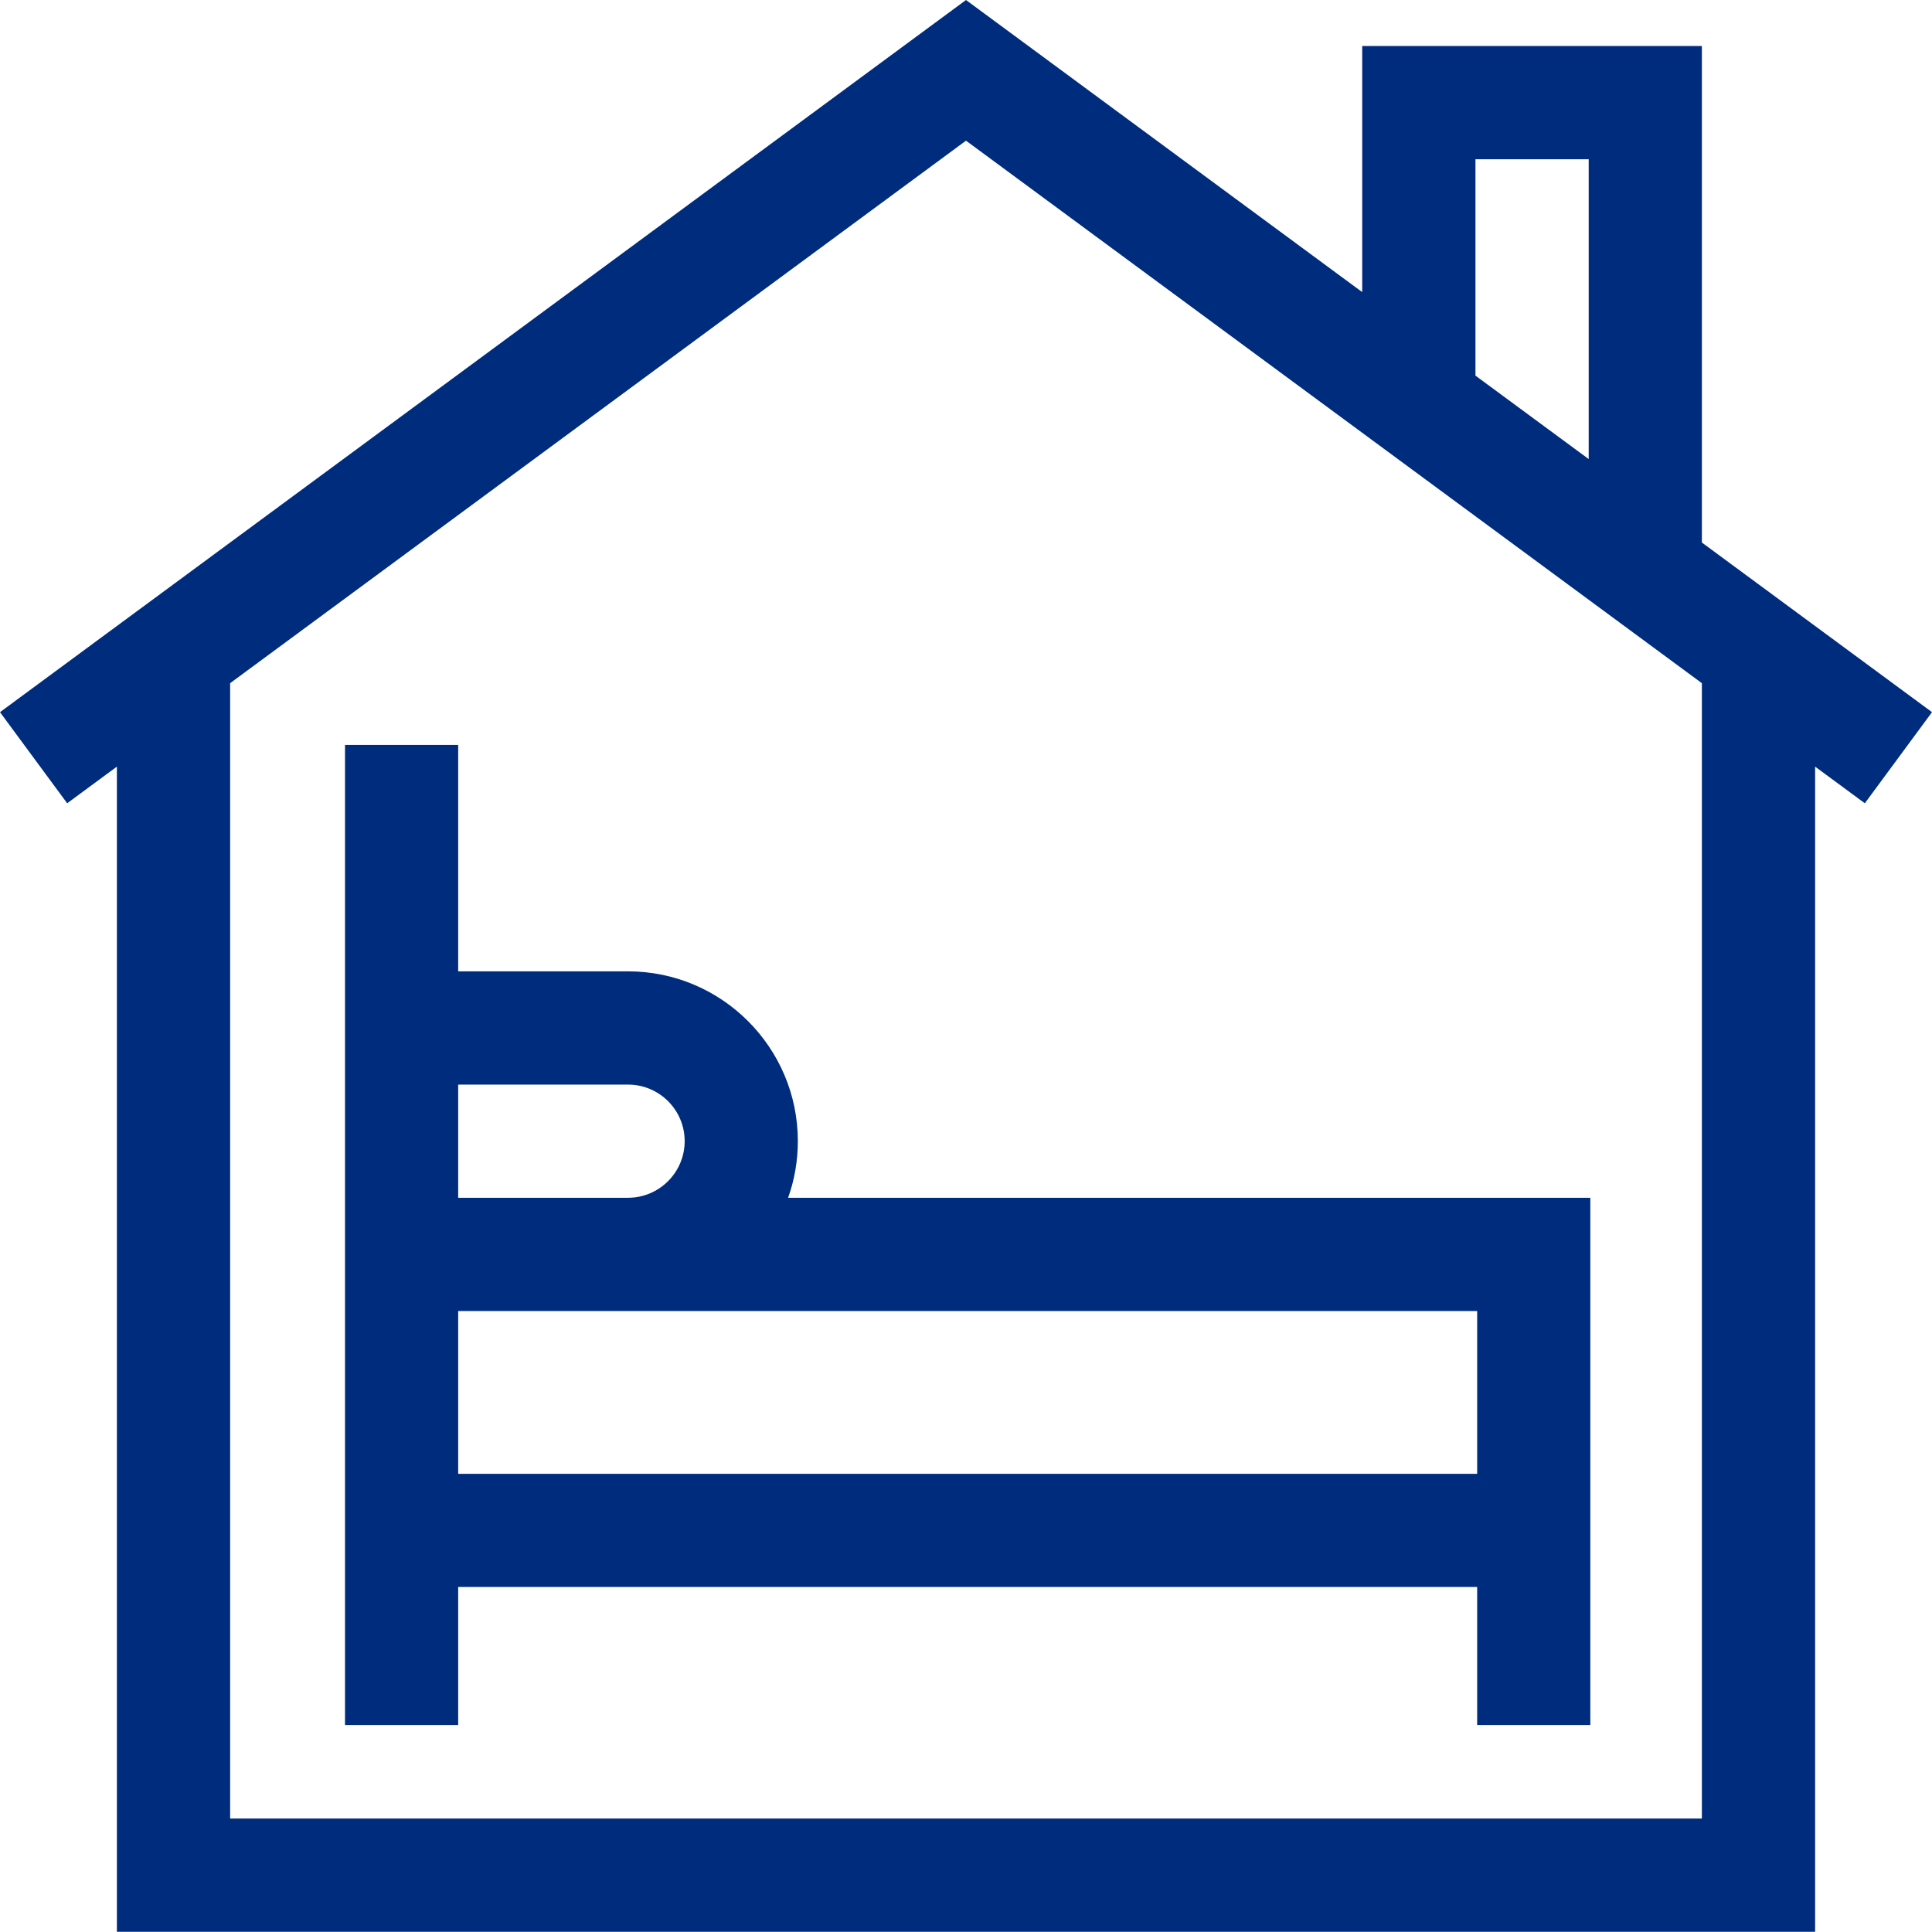
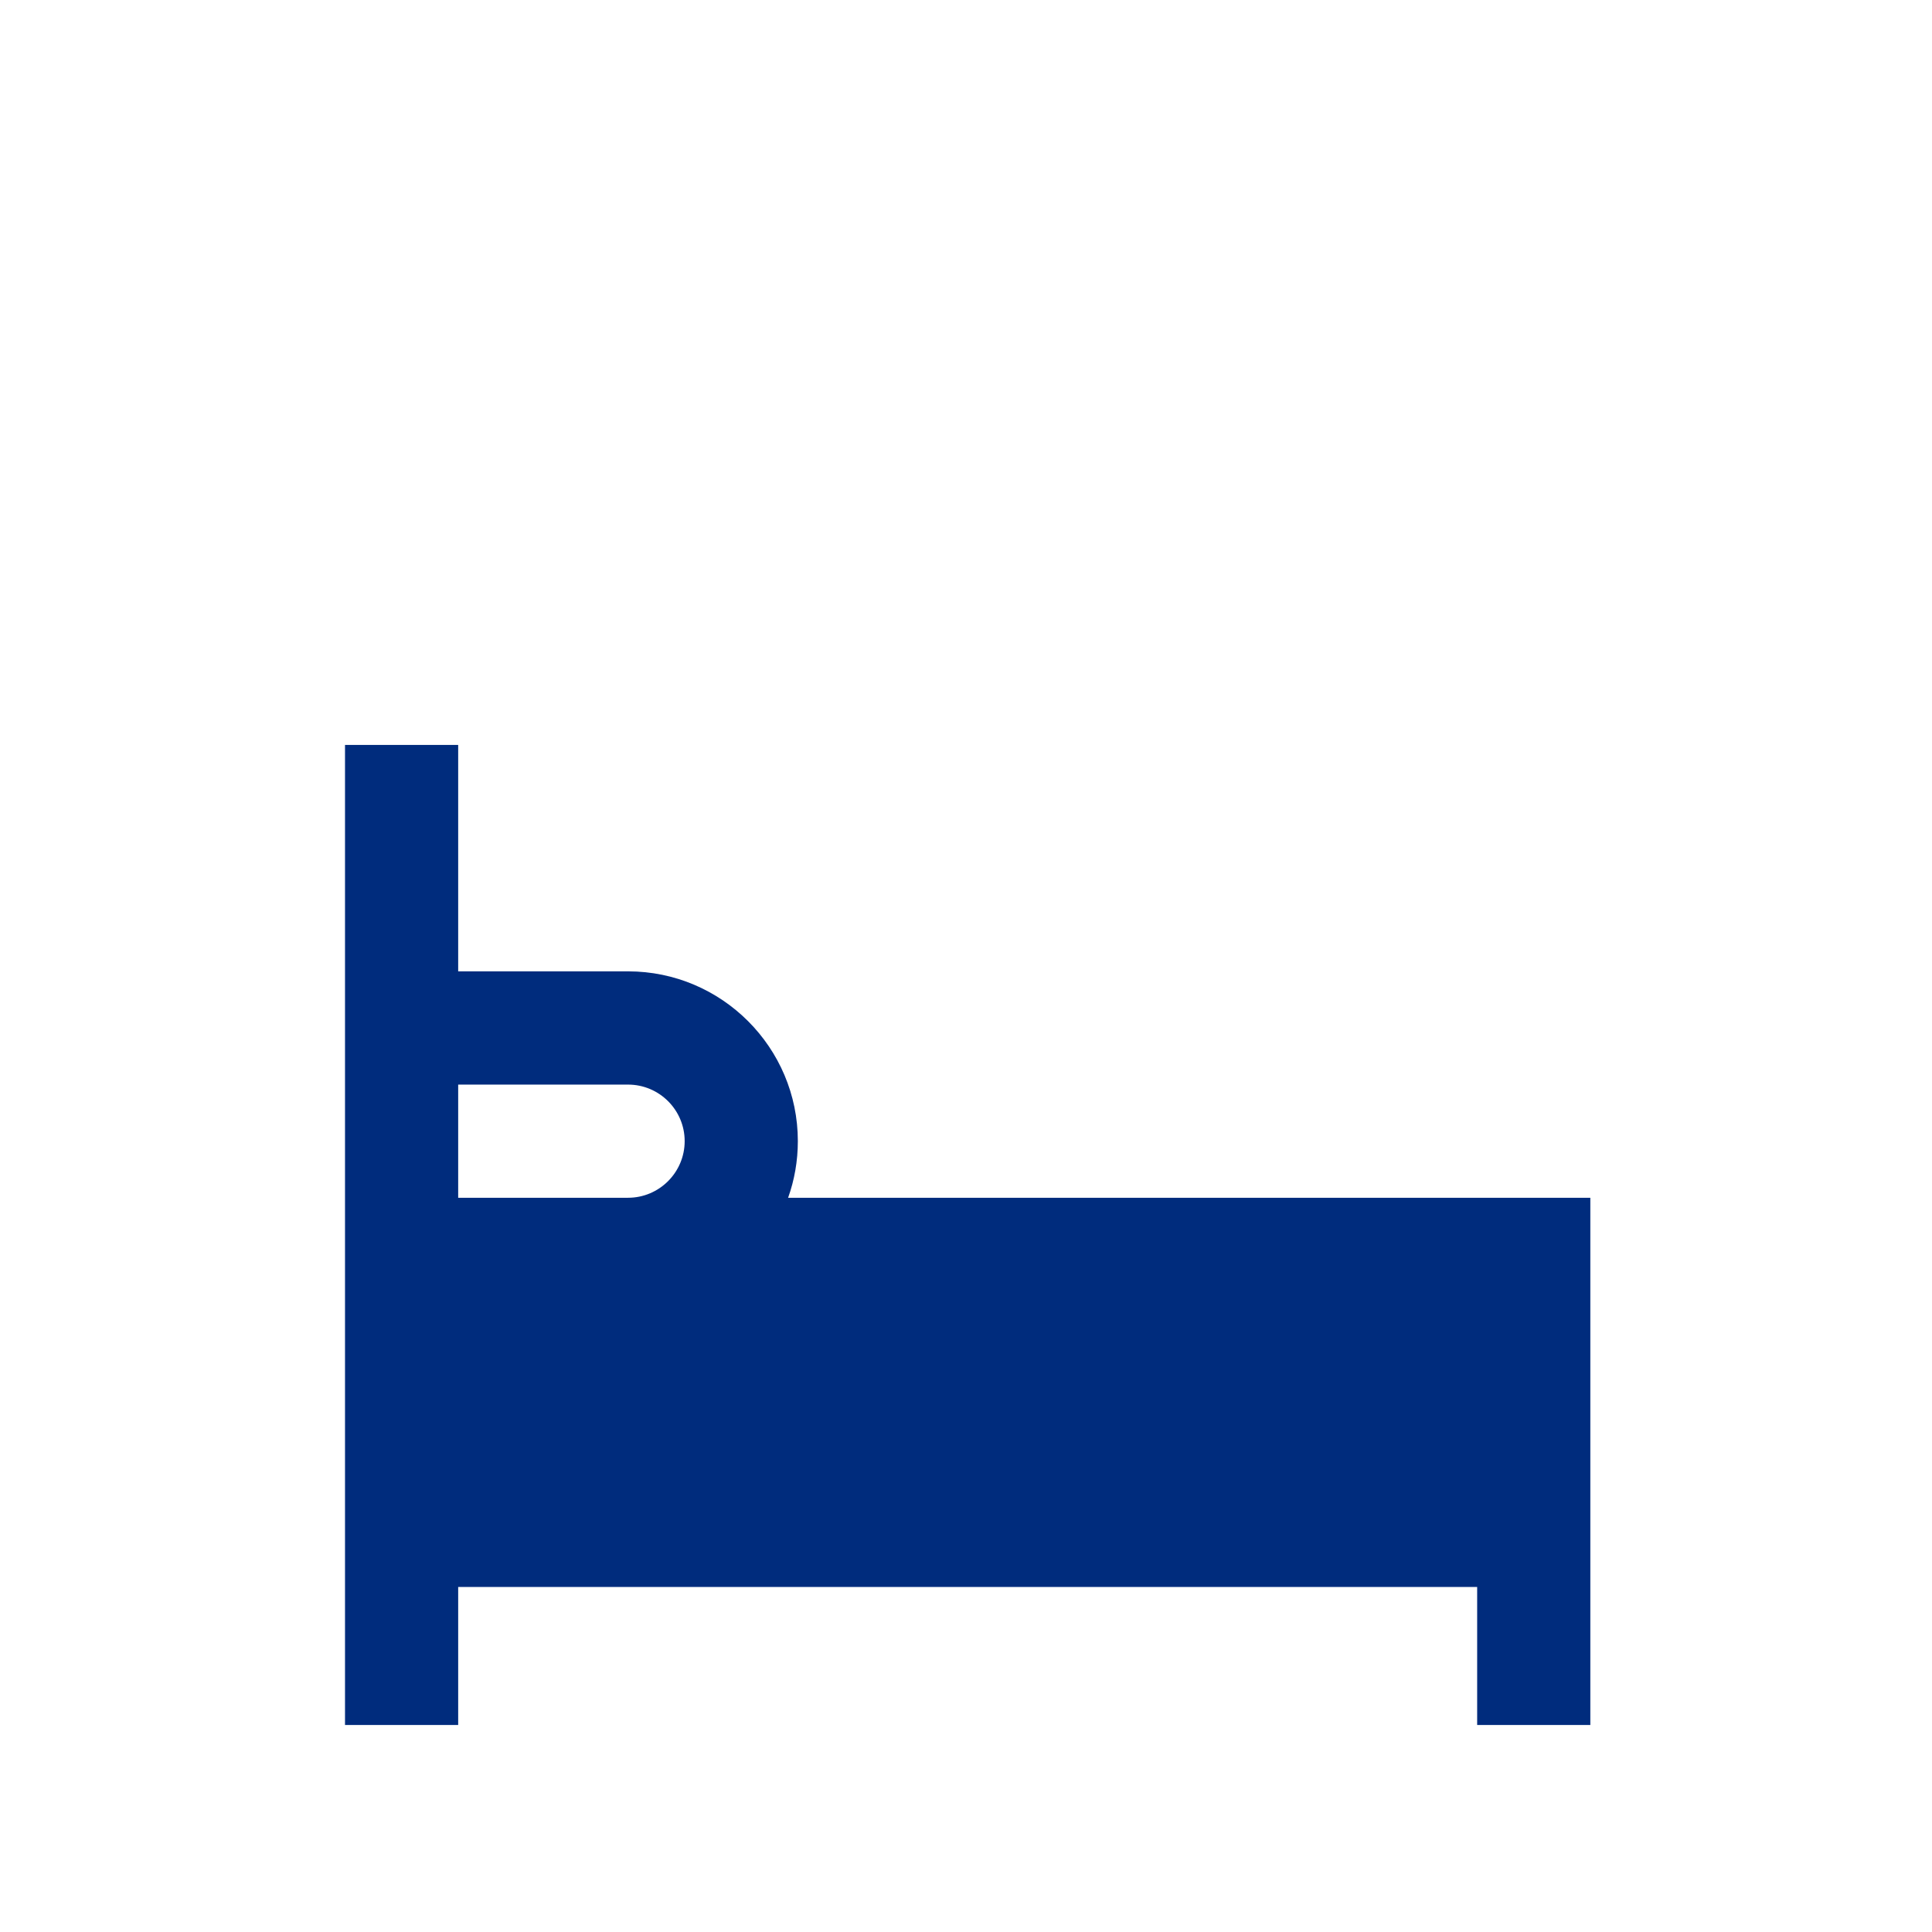
<svg xmlns="http://www.w3.org/2000/svg" width="26" height="26" viewBox="0 0 26 26" fill="none">
-   <path d="M26 9.584L22.903 7.301V0.619H18.332V3.931L13 0L0 9.584L0.904 10.81L1.573 10.317V25.997H24.427V10.317L25.096 10.81L26 9.584ZM19.856 2.143H21.38V6.178L19.856 5.055V2.143ZM22.903 24.473H3.097V9.194L13 1.893L22.903 9.194V24.473Z" fill="#002C7D" />
-   <path d="M10.737 15.357C10.737 14.097 9.712 13.072 8.452 13.072H6.166V10.025H4.643L4.643 23.214H6.166V21.357H19.879V23.214H21.402V16.119H10.606C10.691 15.881 10.737 15.624 10.737 15.357ZM8.452 14.596C8.872 14.596 9.214 14.937 9.214 15.357C9.214 15.777 8.872 16.119 8.452 16.119H6.166V14.596H8.452ZM19.879 19.834H6.166V17.643H19.879V19.834Z" fill="#002C7D" />
+   <path d="M10.737 15.357C10.737 14.097 9.712 13.072 8.452 13.072H6.166V10.025H4.643L4.643 23.214H6.166V21.357H19.879V23.214H21.402V16.119H10.606C10.691 15.881 10.737 15.624 10.737 15.357ZM8.452 14.596C8.872 14.596 9.214 14.937 9.214 15.357C9.214 15.777 8.872 16.119 8.452 16.119H6.166V14.596H8.452ZM19.879 19.834H6.166H19.879V19.834Z" fill="#002C7D" />
</svg>